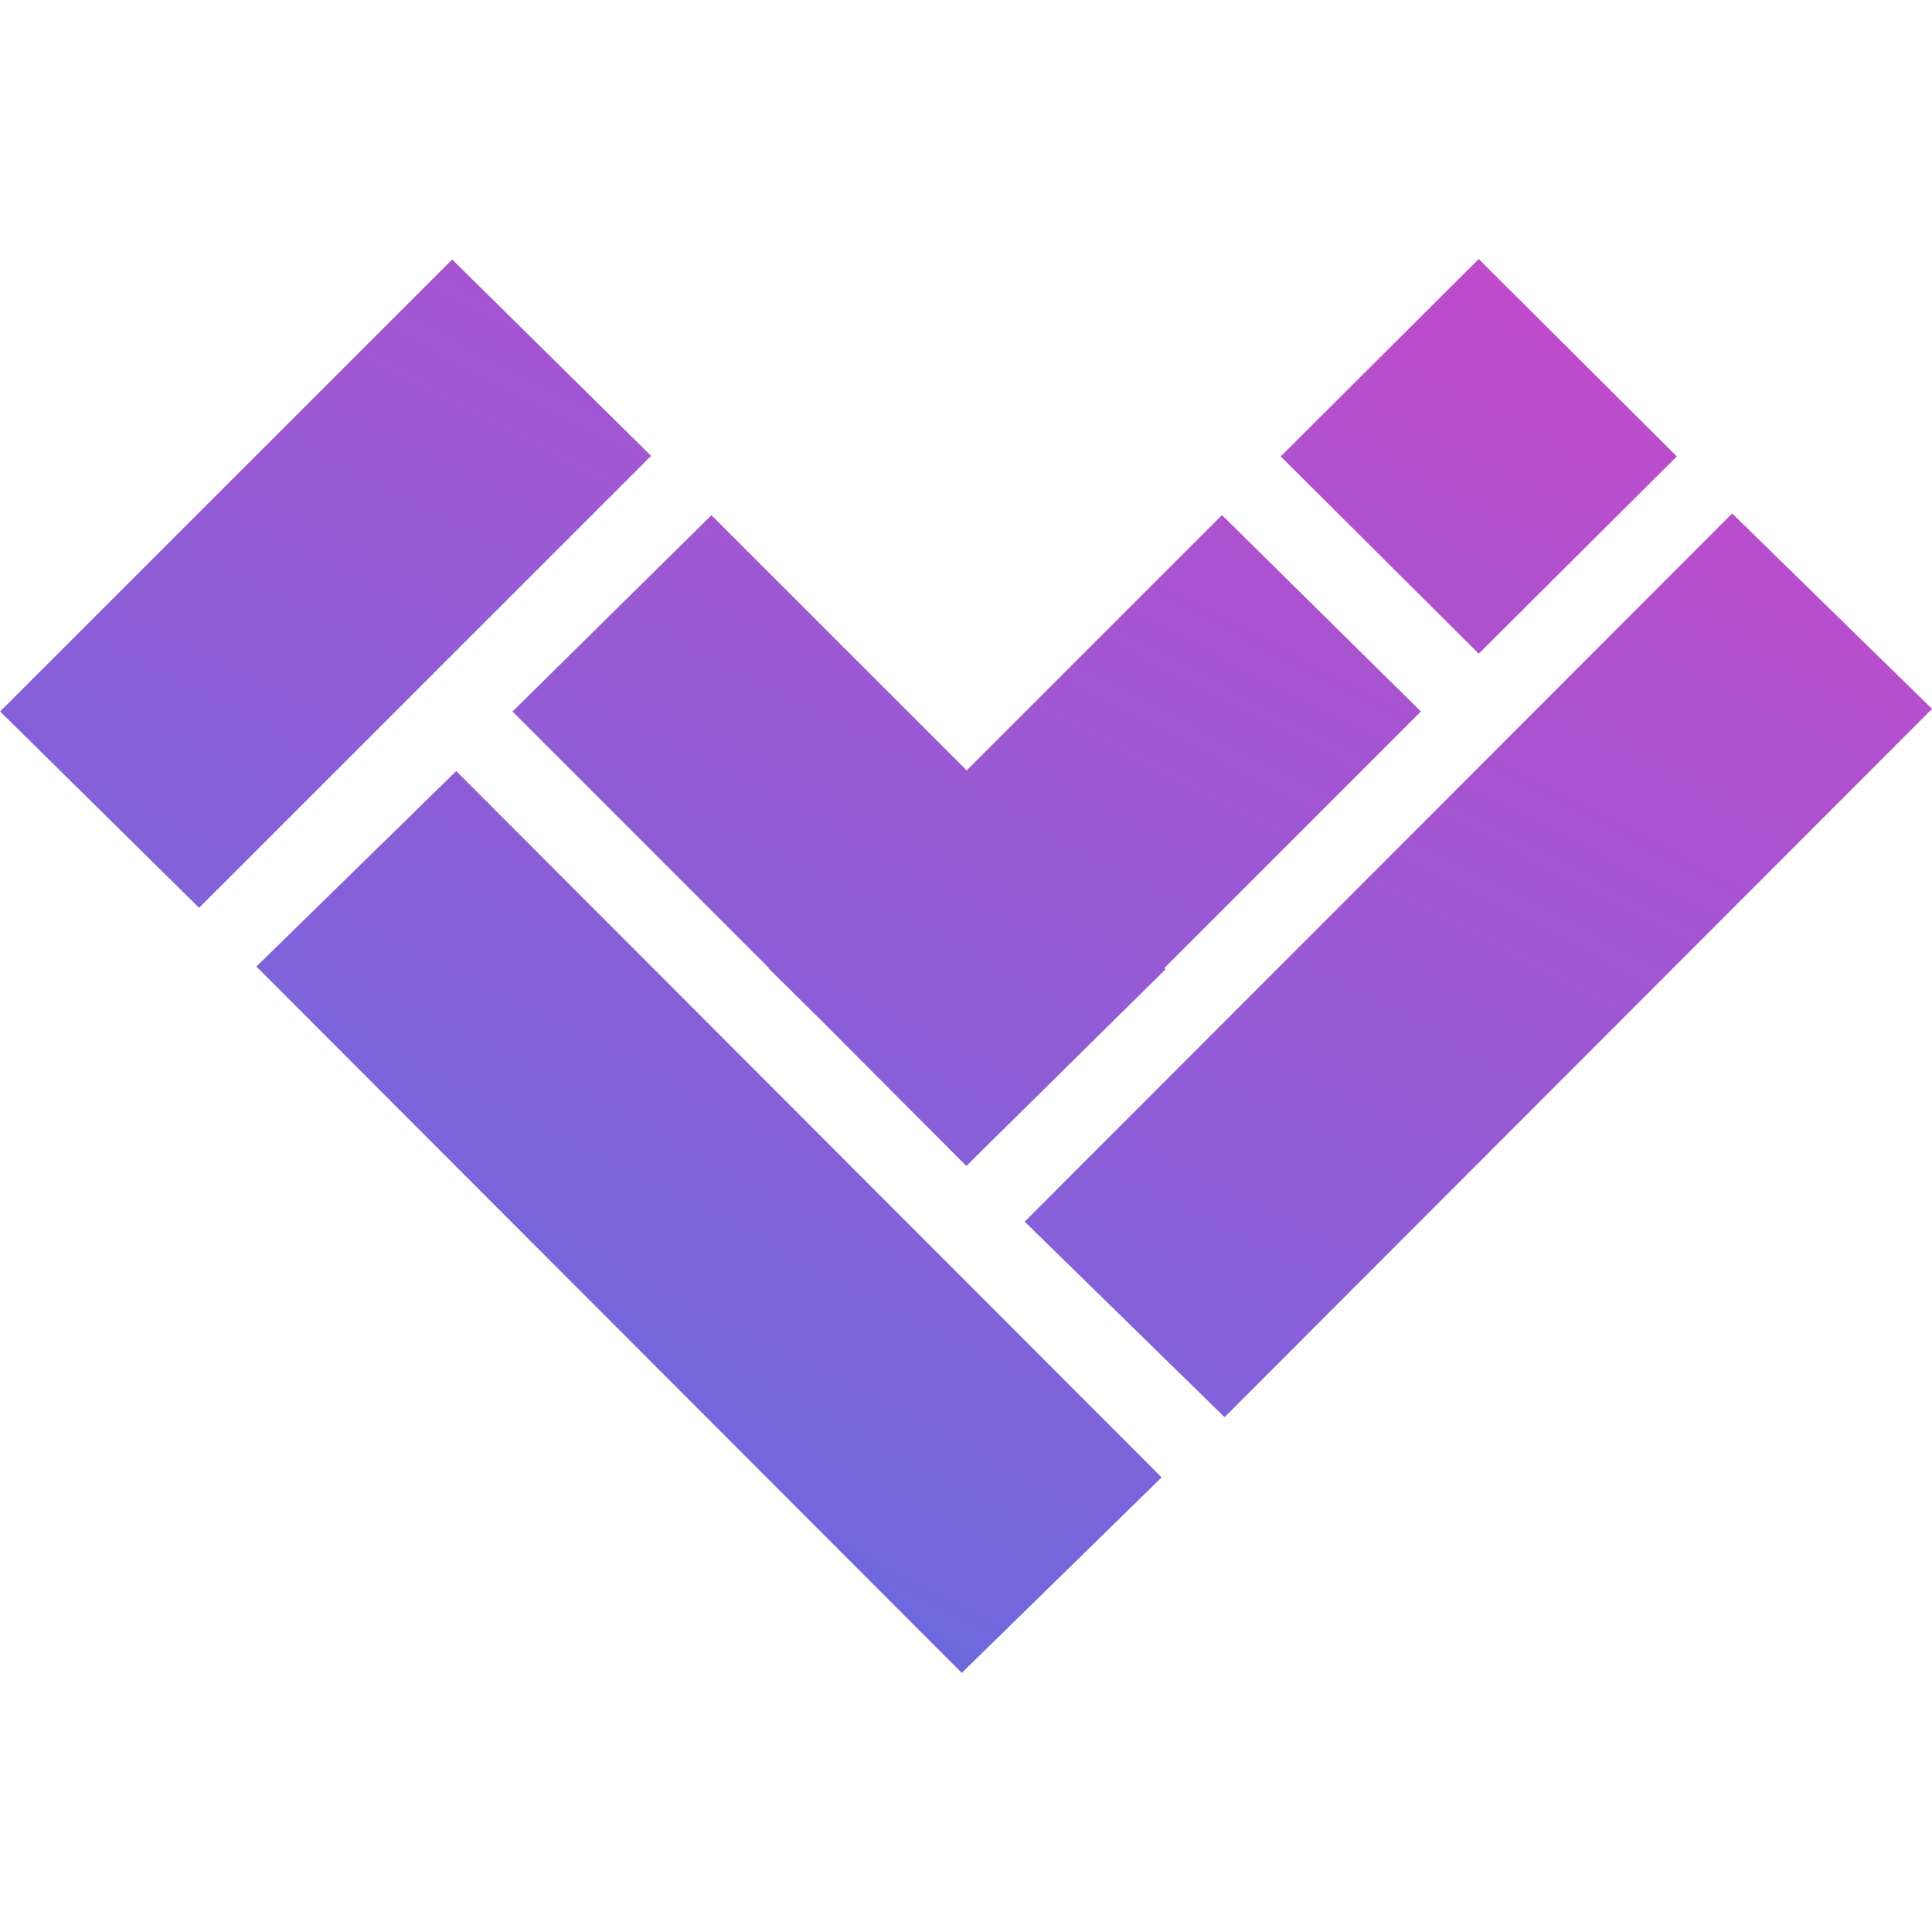
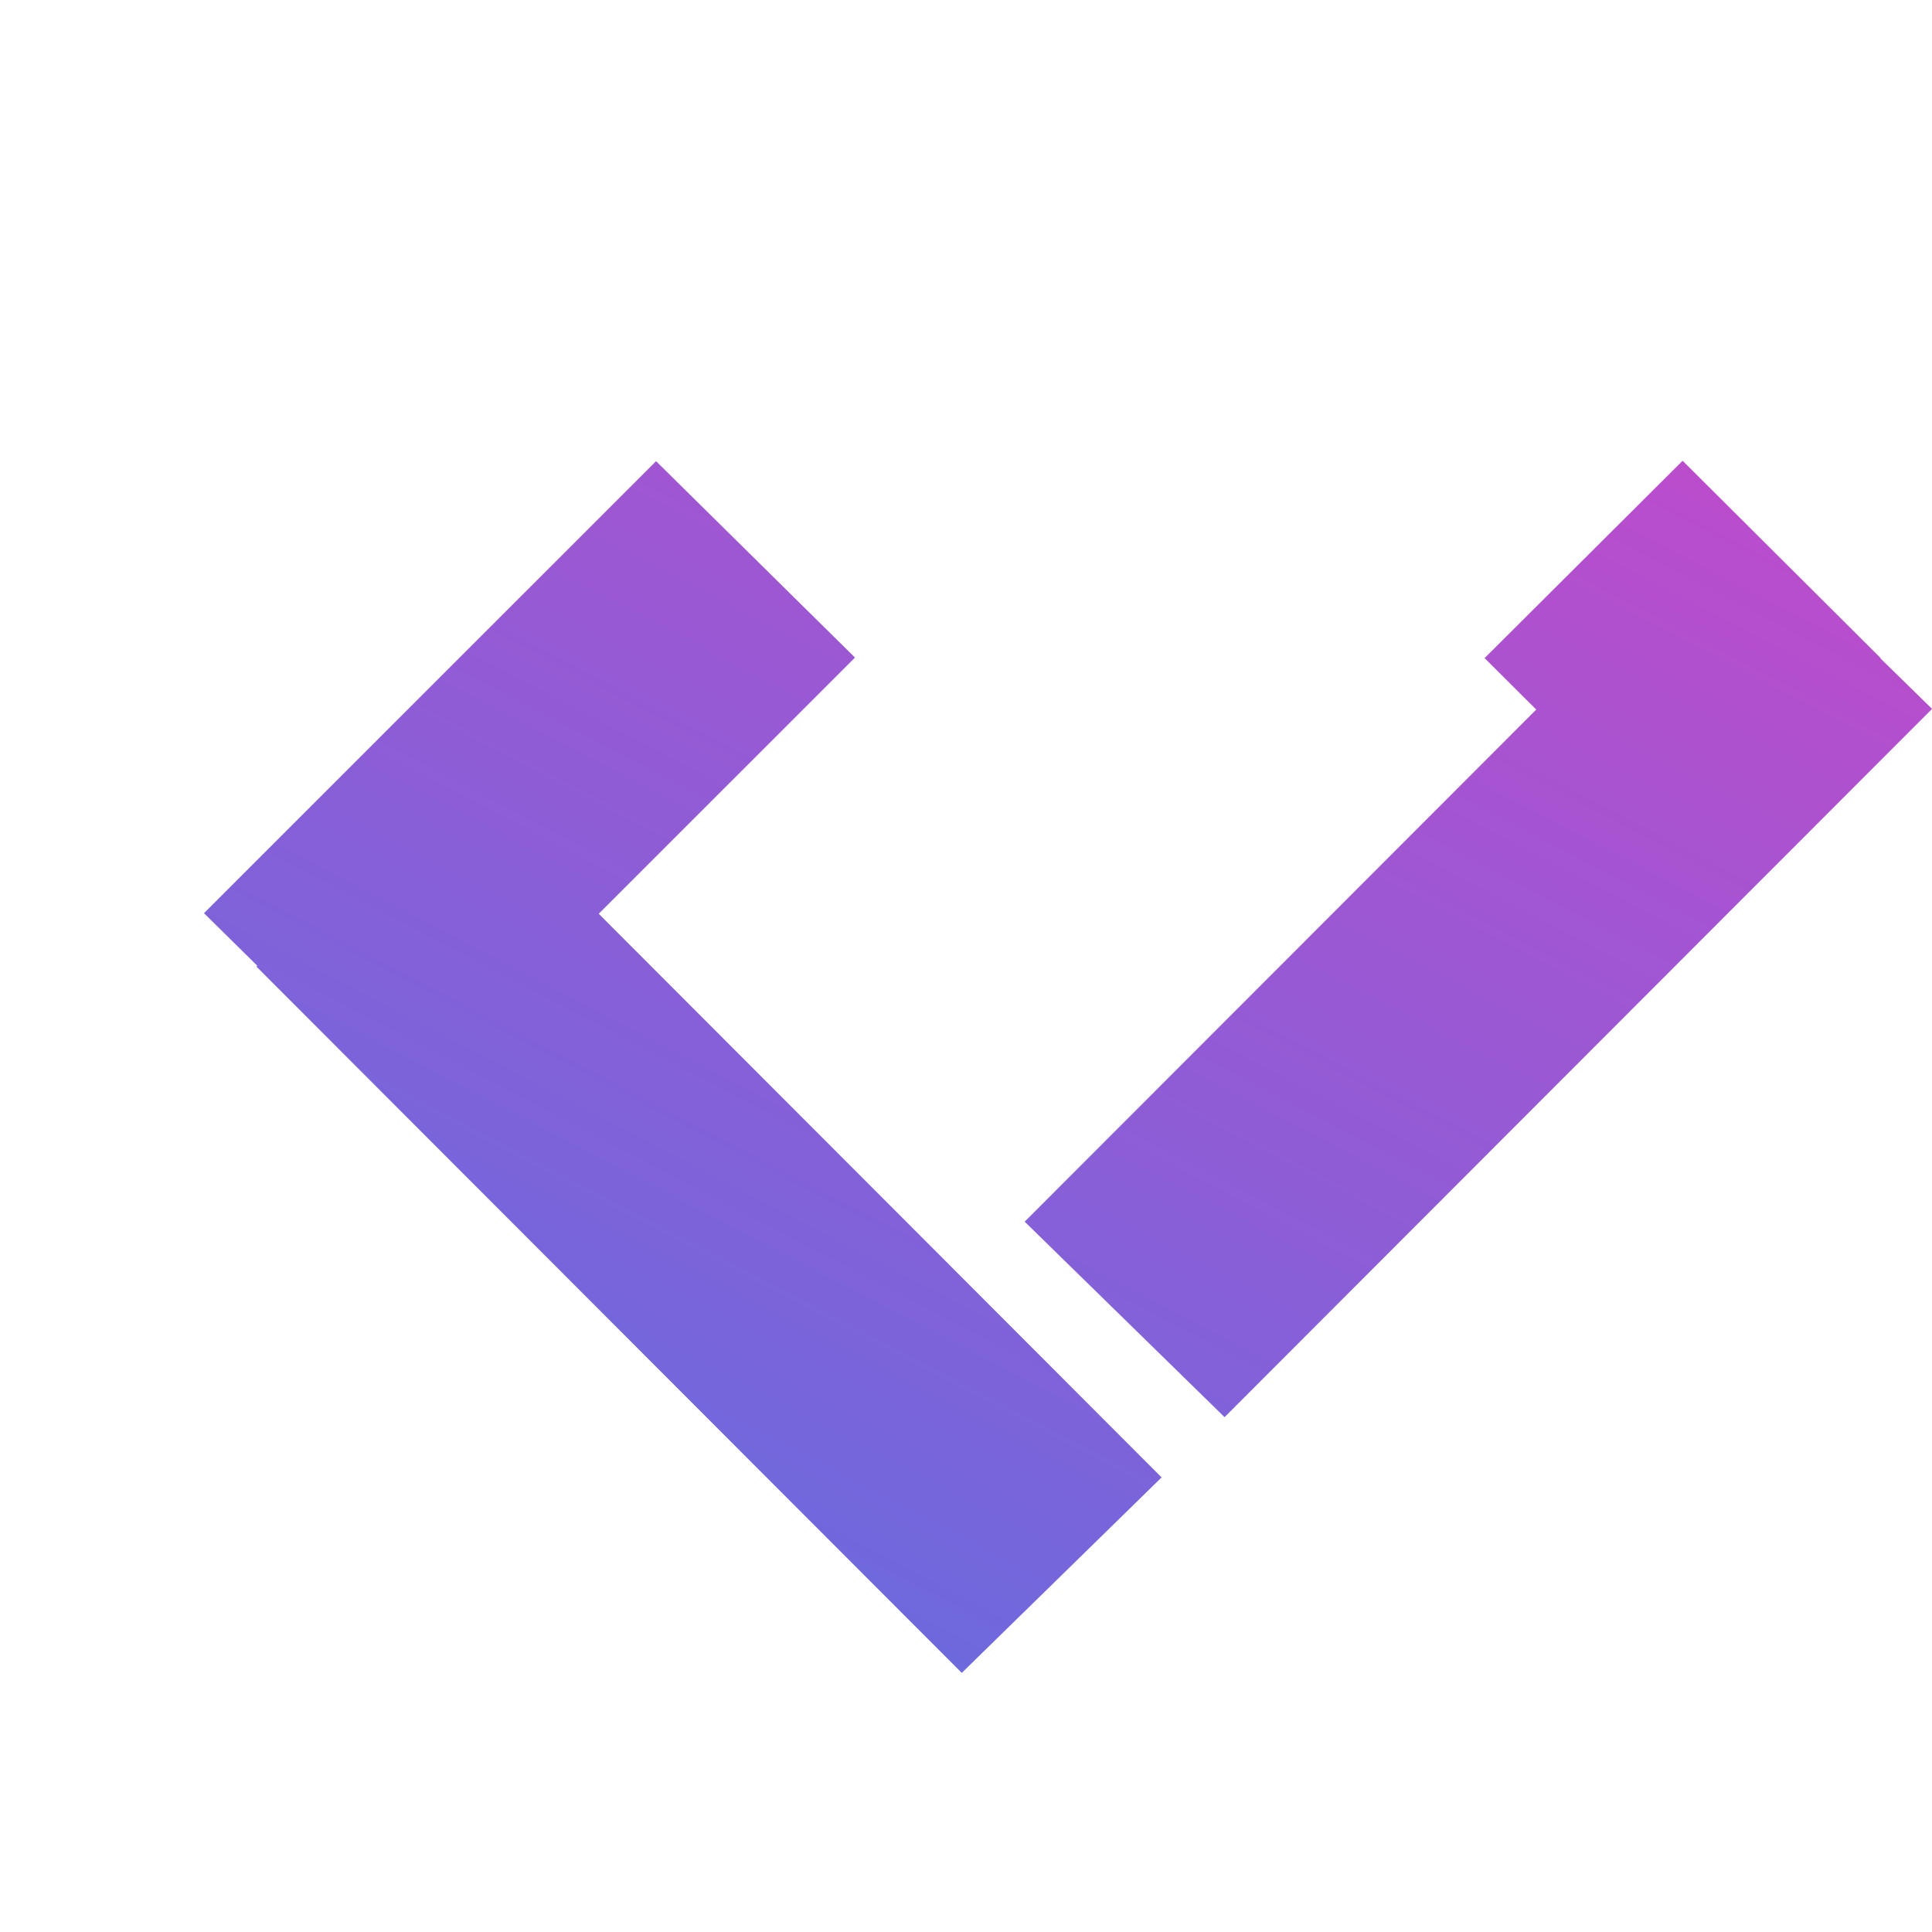
<svg xmlns="http://www.w3.org/2000/svg" width="32.002" height="32" viewBox="0 0 32.002 32">
  <defs>
    <style>
      .cls-1 {
        fill: none;
      }

      .cls-2 {
        fill: url(#linear-gradient);
      }
    </style>
    <linearGradient id="linear-gradient" x1="1.115" y1="0.022" x2="0.065" y2="1.057" gradientUnits="objectBoundingBox">
      <stop offset="0" stop-color="#d144c7" />
      <stop offset="1" stop-color="#4777e6" />
    </linearGradient>
  </defs>
  <g id="VISPA_Favicon" transform="translate(19309 -16684)">
-     <rect id="Rechteck_3134" data-name="Rechteck 3134" class="cls-1" width="32" height="32" transform="translate(-19309 16684)" />
-     <path id="Vereinigungsmenge_128" data-name="Vereinigungsmenge 128" class="cls-2" d="M14932.255,4457.732l3.31-3.238,11.684,11.7-3.31,3.238Zm12.726,4.226,11.719-11.731,3.311,3.237-11.719,11.732Zm-3.377-3.341-.865-.854.006-.006-4.248-4.249,3.295-3.252,4.228,4.227,4.229-4.229,3.295,3.253-4.25,4.25.021.02-3.184,3.143-.1.1h0l-.016.016Zm-13.594-5.11,7.488-7.487,3.295,3.253-7.487,7.486Zm21.212-4.225,3.28-3.269,3.281,3.269-3.281,3.268Z" transform="translate(-34237.008 12242.278)" />
+     <path id="Vereinigungsmenge_128" data-name="Vereinigungsmenge 128" class="cls-2" d="M14932.255,4457.732l3.31-3.238,11.684,11.7-3.31,3.238Zm12.726,4.226,11.719-11.731,3.311,3.237-11.719,11.732Zh0l-.016.016Zm-13.594-5.11,7.488-7.487,3.295,3.253-7.487,7.486Zm21.212-4.225,3.28-3.269,3.281,3.269-3.281,3.268Z" transform="translate(-34237.008 12242.278)" />
  </g>
</svg>